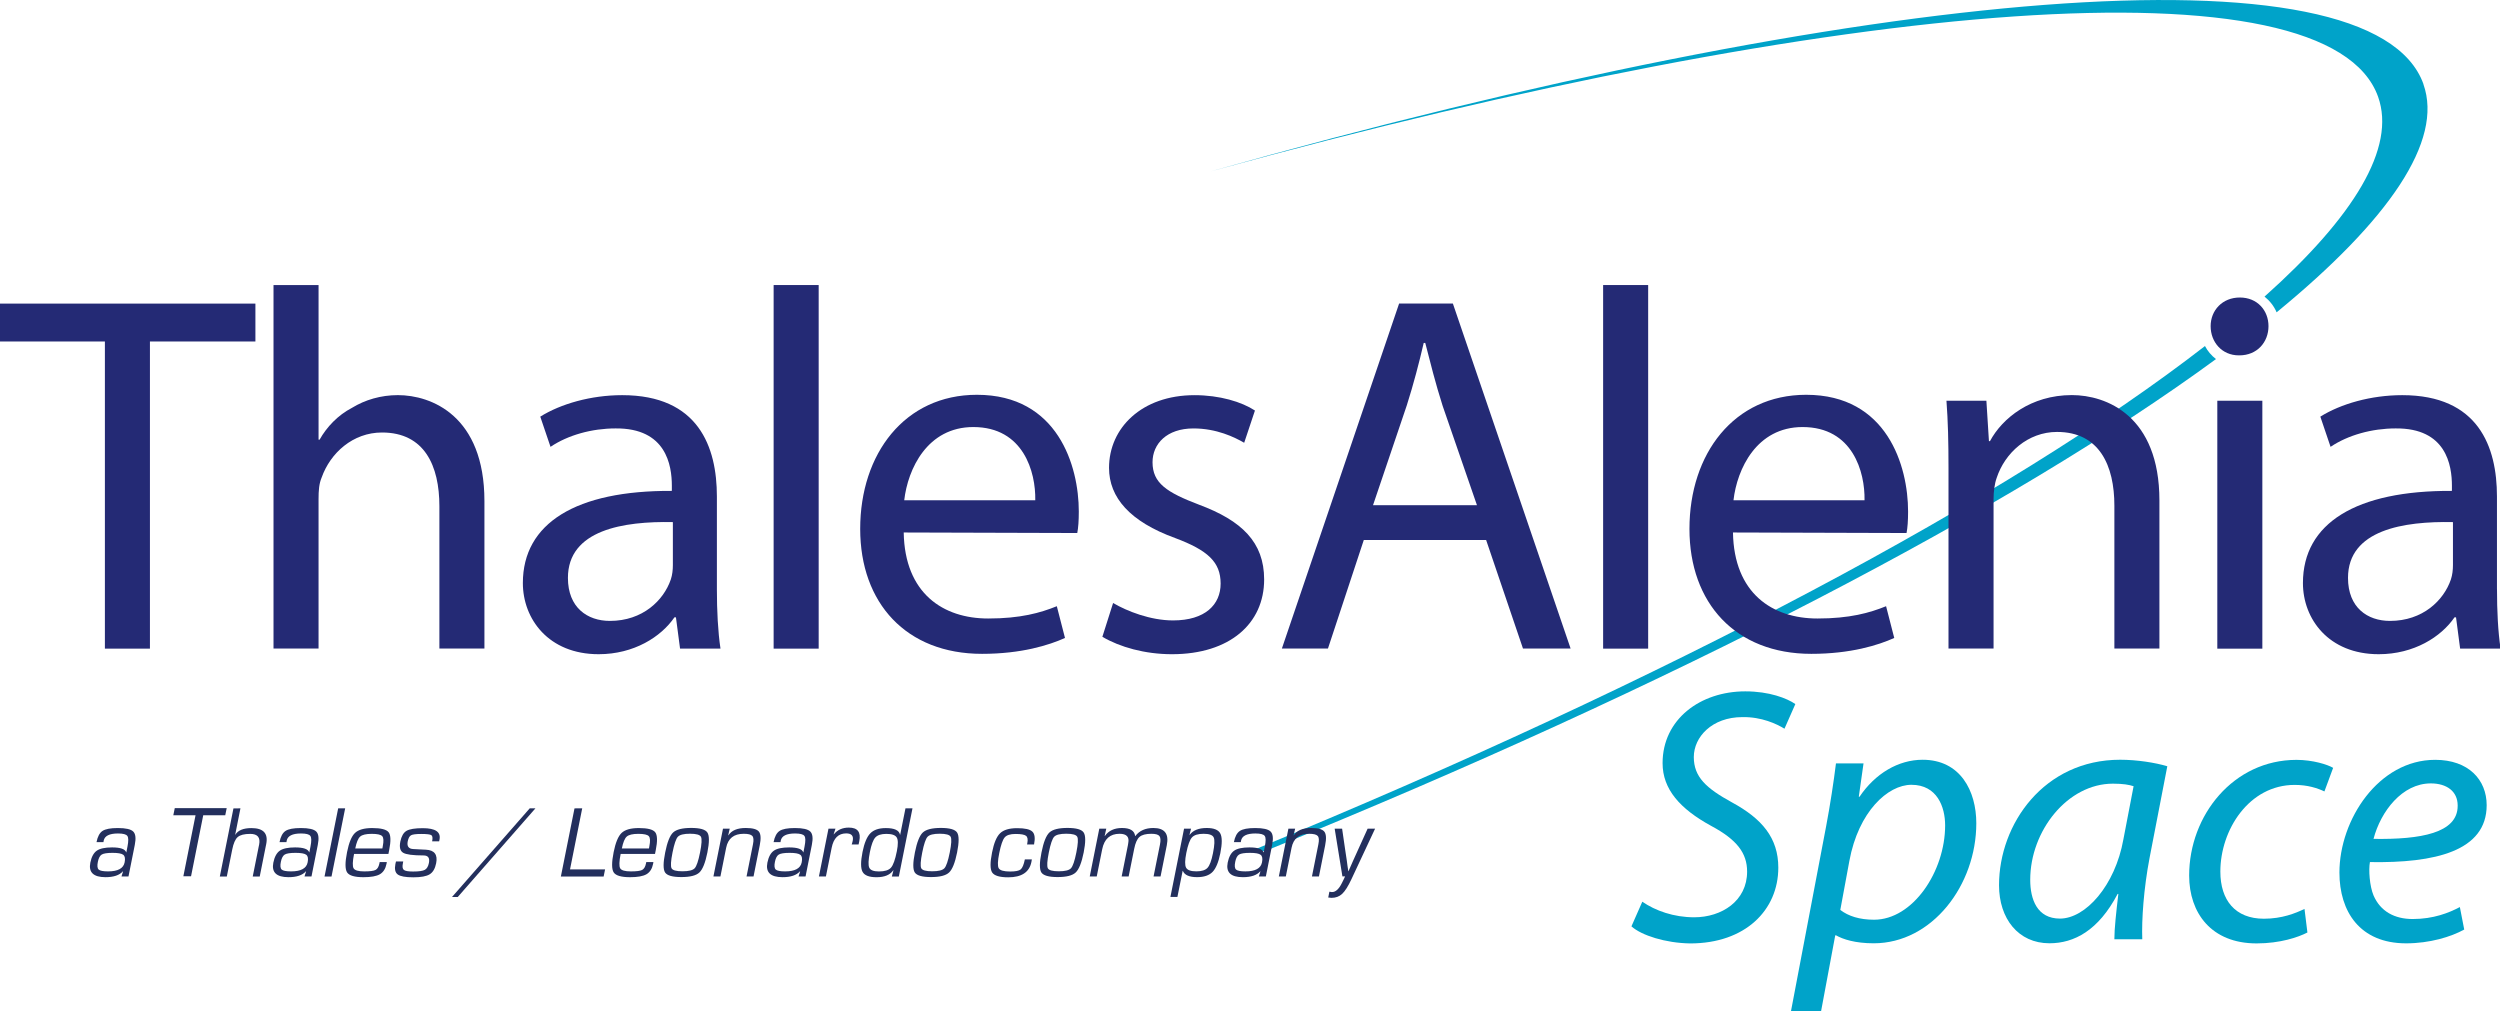
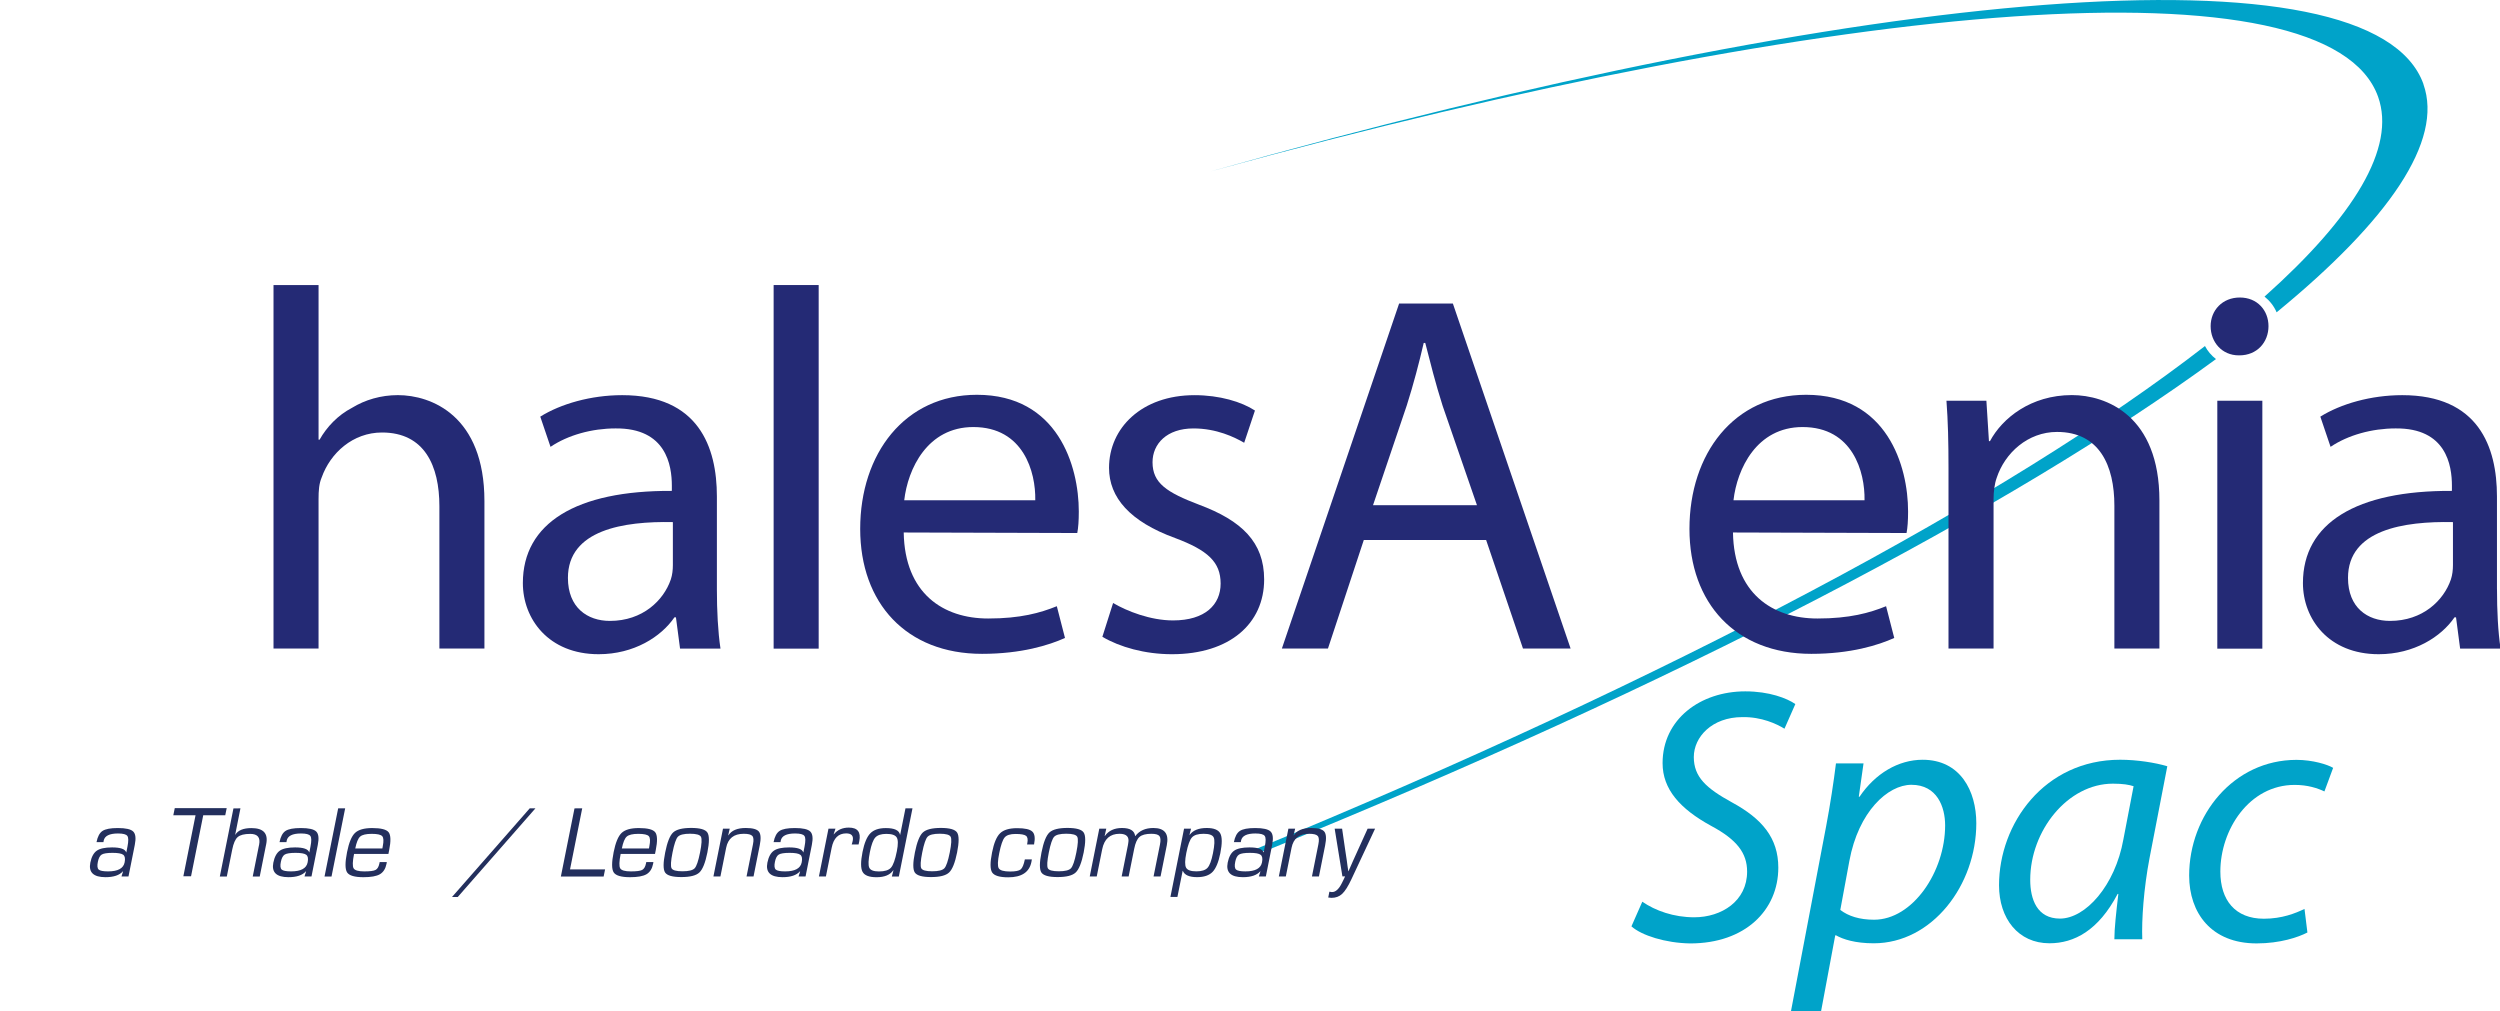
<svg xmlns="http://www.w3.org/2000/svg" width="1063" height="430" version="1.1">
  <title>Thales Alenia Space logo</title>
  <path d="m937.6 147.1c-82.73 64.24-227.8 141.7-405.8 214.8l6.142-0.022c173.9-70.57 317.5-145.6 404.3-209.2-1.96-1.489-3.561-3.393-4.714-5.588zm92.87-111.3c-21.52-60.46-236.4-41.82-515.7 37.08 269.9-74.35 475.4-90.77 496.4-31.72 7.676 21.58-10.14 50.92-48.3 84.96 2.223 1.764 4.031 4.026 5.146 6.68 47.79-39.17 70.98-72.91 62.42-96.99" style="fill:#00a3c9" />
-   <path d="m44.62 145.2h-44.62v-16.11h108.6v16.11h-44.85v130.6h-19.15v-130.6" style="fill:#242a75" />
  <path d="m116.3 121.2h19.15v65.75h0.437c3.052-5.442 7.844-10.45 13.71-13.5 5.66-3.482 12.41-5.442 19.59-5.442 14.15 0 36.79 8.706 36.79 45.06v62.7h-19.15v-60.52c0-17.2-6.321-31.35-24.39-31.35-12.4 0-21.98 8.706-25.68 19.16-1.092 2.609-1.31 5.437-1.31 9.143v63.56h-19.15v-154.6" style="fill:#242a75" />
  <path d="m286.1 222c-20.9-0.431-44.62 3.264-44.62 23.72 0 12.63 8.27 18.29 17.85 18.29 13.93 0 22.85-8.7 25.9-17.63 0.655-1.954 0.874-4.132 0.874-6.097v-18.29zm18.72 28.52c0 9.143 0.448 18.07 1.528 25.26h-17.19l-1.747-13.28h-0.65c-5.66 8.269-17.19 15.67-32.22 15.67-21.33 0-32.22-15.02-32.22-30.26 0-25.47 22.64-39.4 63.35-39.18v-2.184c0-8.706-2.402-24.59-23.95-24.38-10.01 0-20.24 2.828-27.64 7.833l-4.356-12.84c8.706-5.442 21.56-9.137 34.83-9.137 32.43 0 40.27 21.98 40.27 43.1v39.4" style="fill:#242a75" />
  <path d="m348.1 275.8v-154.6h-19.15v154.6h19.15z" style="fill:#242a75" />
  <path d="m440.2 212.7c0.229-11.97-4.994-31.12-26.34-31.12-19.59 0-27.85 17.85-29.38 31.12h55.71zm-55.94 13.71c0.431 25.91 16.76 36.58 35.92 36.58 13.72 0 22.2-2.402 29.18-5.229l3.477 13.5c-6.752 3.046-18.51 6.753-35.27 6.753-32.22 0-51.81-21.56-51.81-53.12 0-32 18.94-57.03 49.63-57.03 34.4 0 43.32 30.26 43.32 49.63 0 3.914-0.219 6.965-0.655 9.143l-73.79-0.224" style="fill:#242a75" />
  <path d="m473.3 256.4c5.879 3.477 15.89 7.402 25.47 7.402 13.71 0 20.24-6.747 20.24-15.67 0-9.143-5.442-14.15-19.37-19.37-19.16-6.97-28.08-17.2-28.08-29.83 0-16.97 13.93-30.91 36.35-30.91 10.67 0 20.03 2.828 25.69 6.534l-4.574 13.71c-4.132-2.396-11.75-6.097-21.56-6.097-11.32 0-17.41 6.534-17.41 14.37 0 8.924 6.092 12.84 19.81 18.07 18.07 6.741 27.65 15.89 27.65 31.78 0 18.72-14.59 31.78-39.19 31.78-11.54 0-22.2-3.04-29.6-7.402l4.563-14.37" style="fill:#242a75" />
  <path d="m628 214.8-14.59-42.23c-3.046-9.574-5.218-18.29-7.396-26.77h-0.649c-1.96 8.488-4.362 17.63-7.195 26.55l-14.36 42.45h44.19zm-48.11 14.8-15.24 46.15h-19.59l49.85-146.7h22.85l50.06 146.7h-20.25l-15.67-46.15h-52.03" style="fill:#242a75" />
-   <path d="m700.8 275.8v-154.6h-19.15v154.6h19.15z" style="fill:#242a75" />
  <path d="m792.8 212.7c0.224-11.97-4.994-31.12-26.34-31.12-19.58 0-27.86 17.85-29.38 31.12h55.72zm-55.94 13.71c0.431 25.91 16.76 36.58 35.92 36.58 13.72 0 22.21-2.402 29.18-5.229l3.477 13.5c-6.747 3.046-18.5 6.753-35.27 6.753-32.22 0-51.81-21.56-51.81-53.12 0-32 18.94-57.03 49.64-57.03 34.4 0 43.32 30.26 43.32 49.63 0 3.914-0.219 6.965-0.655 9.143l-73.79-0.224" style="fill:#242a75" />
  <path d="m828.5 198.9c0-11.1-0.213-19.81-0.868-28.52h16.98l1.086 17.2h0.437c5.229-9.798 17.42-19.59 34.82-19.59 14.59 0 37.23 8.706 37.23 44.84v62.92h-19.15v-60.74c0-16.98-6.321-31.35-24.38-31.35-12.41 0-22.2 8.924-25.69 19.6-0.868 2.39-1.304 5.873-1.304 8.925v63.56h-19.16v-76.85" style="fill:#242a75" />
  <path d="m942.8 275.8v-105.4h19.15v105.4h-19.15zm9.143-124.7c-7.183 0-11.98-5.655-11.98-12.41 0-6.741 5.011-12.19 12.41-12.19 7.402 0 12.19 5.447 12.19 12.19 0 6.758-4.787 12.41-12.4 12.41h-0.219" style="fill:#242a75" />
  <path d="m1043 222c-20.9-0.431-44.63 3.264-44.63 23.72 0 12.63 8.269 18.29 17.85 18.29 13.93 0 22.86-8.7 25.9-17.63 0.649-1.954 0.873-4.132 0.873-6.097v-18.29zm18.72 28.52c0 9.143 0.431 18.07 1.523 25.26h-17.2l-1.741-13.28h-0.655c-5.655 8.269-17.19 15.67-32.22 15.67-21.33 0-32.22-15.02-32.22-30.26 0-25.47 22.65-39.4 63.35-39.18v-2.184c0-8.706-2.396-24.59-23.95-24.38-10.02 0-20.25 2.828-27.65 7.833l-4.35-12.84c8.7-5.442 21.54-9.137 34.82-9.137 32.43 0 40.28 21.98 40.28 43.1v39.4" style="fill:#242a75" />
  <path d="m698.3 383.4c5.559 3.852 13.42 6.634 22.06 6.634 11.72 0 22.51-6.937 22.51-19.43 0-7.867-4.322-13.57-15.27-19.43-13.26-7.245-20.67-15.58-20.67-26.68 0-18.66 16.04-30.53 35.17-30.53 10.18 0 17.73 2.934 21.28 5.403l-4.624 10.48c-3.236-2.004-9.714-5.084-17.89-4.933-12.95 0-20.66 8.488-20.66 16.97 0 8.477 5.24 13.26 16.19 19.27 12.8 6.942 19.74 15.12 19.74 27.76 0 18.04-14.03 32.23-37.47 32.23-10.49-0.162-20.67-3.398-24.98-7.256l4.625-10.49" style="fill:#00a3c9" />
  <path d="m782.5 386.9c3.387 2.62 8.174 4.166 14.34 4.166 16.5 0 30.23-20.51 30.23-40.1 0-7.866-3.399-17.27-14.34-17.27-10.03 0-22.51 11.41-26.38 32.38l-3.852 20.82zm-20.97 43.02 14.95-78.64c1.702-8.941 3.242-19.13 4.171-26.68h11.72l-2.01 14.18h0.314c6.629-9.865 16.5-15.73 26.83-15.73 16.04 0 22.82 13.26 22.82 26.99 0 26.37-18.81 51.05-43.63 51.05-7.866 0-13.1-1.702-16.04-3.398h-0.308l-6.019 32.23h-12.8" style="fill:#00a3c9" />
  <path d="m907.2 334.3c-1.853-0.616-4.468-1.086-8.79-1.086-19.28 0-35.16 20.05-35.16 40.88 0 8.325 2.928 16.49 12.65 16.49 10.79 0 23.44-13.87 26.98-33.77l4.322-22.51zm-8.174 65.08c0-4.474 0.778-11.57 1.697-19.28h-0.308c-8.174 15.58-18.51 20.98-28.99 20.98-13.26 0-21.44-10.49-21.44-24.68 0-26.06 19.13-53.36 51.51-53.36 7.094 0 14.96 1.231 20.04 2.777l-7.553 39.02c-2.469 12.95-3.399 26.21-3.091 34.54h-11.87" style="fill:#00a3c9" />
  <path d="m981.1 396.5c-3.852 2.004-11.57 4.636-21.59 4.636-19.28 0-28.68-12.96-28.68-28.85 0-25.6 18.81-49.19 45.64-49.19 6.937 0 13.26 2.01 15.58 3.393l-3.706 10.03c-2.928-1.388-7.088-2.777-12.64-2.777-19.43 0-31.61 19.12-31.61 36.85 0 12.19 6.321 20.05 18.51 20.05 7.715 0 13.41-2.318 17.27-4.166l1.237 10.02" style="fill:#00a3c9" />
-   <path d="m1045 342.5c0-6.008-4.625-9.4-11.42-9.4-12.18 0-21.28 11.87-24.36 23.59 20.05 0.314 35.78-2.464 35.78-14.03v-0.157zm2.783 52.74c-5.566 3.09-14.65 5.868-24.68 5.868-19.74 0-28.38-13.58-28.38-30.08 0-22.51 16.65-47.95 40.71-47.95 14.19 0 21.9 8.482 21.9 19.28 0 19.58-22.05 24.67-49.64 24.2-0.616 3.242-0.151 10.18 1.54 14.19 2.928 6.786 8.941 10.02 16.65 10.02 8.79 0 15.42-2.62 20.05-5.09l1.859 9.563" style="fill:#00a3c9" />
  <g transform="matrix(1.631 0 0 1.631 -91.53 -425.3)" style="fill:#232f5d">
    <path d="m83.09 480.3h-1.81q0.43-2.174 1.563-2.917 1.133-0.755 3.997-0.755 3.112 0 4.023 0.924 0.911 0.911 0.391 3.49l-1.641 8.216h-1.823l0.417-1.341-0.039-0.013q-1.354 1.536-4.544 1.536-4.714 0-3.958-3.789 0.456-2.253 1.68-3.112 1.224-0.859 3.984-0.859 3.281 0 3.685 1.289l0.039-0.013 0.299-1.51q0.43-2.135-0.039-2.76-0.456-0.638-2.435-0.638-3.359 0-3.737 1.888-0.013 0.091-0.052 0.365zm2.37 2.799q-2.096 0-2.826 0.443-0.716 0.443-1.003 1.901-0.312 1.51 0.208 2.005 0.534 0.482 2.448 0.482 3.854 0 4.323-2.344 0.299-1.471-0.352-1.979-0.638-0.508-2.799-0.508z" style="fill:#232f5d" />
    <path d="m109.1 473.3-3.177 15.91h-2.005l3.177-15.91h-5.794l0.378-1.862h13.54l-0.378 1.862z" style="fill:#232f5d" />
    <path d="m118.8 471.5-1.367 6.862 0.026 0.026q1.042-1.745 4.206-1.745 4.688 0 3.854 4.167l-0.104 0.508-1.589 7.956h-1.823l1.589-7.956 0.078-0.352q0.56-2.812-2.318-2.812-2.318 0-3.268 0.833-0.951 0.82-1.432 3.281l-1.406 7.005h-1.823l3.555-17.77z" style="fill:#232f5d" />
    <path d="m130.8 480.3h-1.81q0.43-2.174 1.563-2.917 1.133-0.755 3.997-0.755 3.112 0 4.023 0.924 0.911 0.911 0.391 3.49l-1.641 8.216h-1.823l0.417-1.341-0.039-0.013q-1.354 1.536-4.544 1.536-4.714 0-3.958-3.789 0.456-2.253 1.68-3.112 1.224-0.859 3.984-0.859 3.281 0 3.685 1.289l0.039-0.013 0.299-1.51q0.43-2.135-0.039-2.76-0.456-0.638-2.435-0.638-3.359 0-3.737 1.888-0.013 0.091-0.052 0.365zm2.37 2.799q-2.096 0-2.826 0.443-0.716 0.443-1.003 1.901-0.312 1.51 0.208 2.005 0.534 0.482 2.448 0.482 3.854 0 4.323-2.344 0.299-1.471-0.352-1.979-0.638-0.508-2.799-0.508z" style="fill:#232f5d" />
    <path d="m146.1 471.5-3.555 17.77h-1.823l3.555-17.77z" style="fill:#232f5d" />
    <path d="m155.1 485.5h1.862l-0.078 0.456q-0.391 1.94-1.732 2.721-1.328 0.768-4.284 0.768-3.438 0-4.258-1.25-0.82-1.263-0.013-5.286 0.742-3.724 2.07-5 1.341-1.276 4.492-1.276 3.438 0 4.284 1.107 0.846 1.107 0.13 4.661l-0.195 0.977h-8.958q-0.586 2.943-0.117 3.75t2.786 0.807q2.201 0 2.93-0.378 0.742-0.391 1.003-1.667zm0.703-3.542 0.104-0.586q0.404-2.018-0.143-2.617-0.534-0.612-2.734-0.612-2.214 0-3.021 0.716-0.794 0.703-1.276 3.099z" style="fill:#232f5d" />
-     <path d="m170.6 480.1h-1.823q0.26-1.302-0.208-1.615-0.456-0.312-2.643-0.312-2.031 0-2.643 0.339-0.612 0.326-0.872 1.589-0.378 1.914 1.432 2.005l1.458 0.078 1.849 0.091q3.346 0.169 2.669 3.542-0.417 2.096-1.693 2.878t-4.258 0.781q-3.06 0-4.062-0.742-1.003-0.742-0.612-2.721l0.156-0.677h1.888l-0.104 0.586q-0.247 1.224 0.286 1.641 0.547 0.404 2.383 0.404 2.253 0 3.047-0.43 0.807-0.43 1.081-1.797 0.391-1.966-1.393-1.966-4.154 0-5.326-0.703-1.172-0.703-0.729-2.917 0.43-2.096 1.602-2.786 1.172-0.703 4.258-0.703 4.948 0 4.349 2.982z" style="fill:#232f5d" />
    <path d="m195.7 471.5-20.25 23.11h-1.497l20.26-23.11z" style="fill:#232f5d" />
    <path d="m207.9 471.5-3.177 15.91h9.141l-0.378 1.862h-11.15l3.555-17.77z" style="fill:#232f5d" />
    <path d="m224.6 485.5h1.862l-0.078 0.456q-0.391 1.94-1.732 2.721-1.328 0.768-4.284 0.768-3.438 0-4.258-1.25-0.82-1.263-0.013-5.286 0.742-3.724 2.07-5 1.341-1.276 4.492-1.276 3.438 0 4.284 1.107 0.846 1.107 0.13 4.661l-0.195 0.977h-8.958q-0.586 2.943-0.117 3.75t2.786 0.807q2.201 0 2.93-0.378 0.742-0.391 1.003-1.667zm0.703-3.542 0.104-0.586q0.404-2.018-0.143-2.617-0.534-0.612-2.734-0.612-2.214 0-3.021 0.716-0.794 0.703-1.276 3.099z" style="fill:#232f5d" />
    <path d="m236.3 476.6q3.451 0 4.232 1.198 0.794 1.198 0 5.208-0.807 4.01-2.083 5.208-1.263 1.198-4.714 1.198-3.438 0-4.232-1.198-0.781-1.198 0.026-5.208 0.794-4.01 2.057-5.208 1.276-1.198 4.714-1.198zm-0.299 1.51q-2.422 0-3.164 0.794-0.729 0.781-1.393 4.102-0.664 3.32-0.247 4.115 0.417 0.781 2.839 0.781 2.435 0 3.177-0.781 0.742-0.794 1.406-4.115 0.664-3.32 0.234-4.102-0.417-0.794-2.852-0.794z" style="fill:#232f5d" />
    <path d="m244.6 476.8h1.758l-0.391 1.693 0.052 0.039q1.211-1.914 4.518-1.914 2.669 0 3.424 0.938t0.221 3.594l-1.615 8.099h-1.823l1.589-7.943 0.091-0.469q0.326-1.602-0.182-2.148-0.495-0.56-2.24-0.56-3.841 0-4.57 3.633l-1.497 7.487h-1.823z" style="fill:#232f5d" />
    <path d="m259.6 480.3h-1.81q0.43-2.174 1.563-2.917 1.133-0.755 3.997-0.755 3.112 0 4.023 0.924 0.911 0.911 0.391 3.49l-1.641 8.216h-1.823l0.417-1.341-0.039-0.013q-1.354 1.536-4.544 1.536-4.714 0-3.958-3.789 0.456-2.253 1.68-3.112 1.224-0.859 3.984-0.859 3.281 0 3.685 1.289l0.039-0.013 0.299-1.51q0.43-2.135-0.039-2.76-0.456-0.638-2.435-0.638-3.359 0-3.737 1.888-0.013 0.091-0.052 0.365zm2.37 2.799q-2.096 0-2.826 0.443-0.716 0.443-1.003 1.901-0.312 1.51 0.208 2.005 0.534 0.482 2.448 0.482 3.854 0 4.323-2.344 0.299-1.471-0.352-1.979-0.638-0.508-2.799-0.508z" style="fill:#232f5d" />
    <path d="m272.1 476.8h1.823l-0.469 1.432 0.039 0.039q1.432-1.758 3.919-1.758 3.438 0 2.721 3.542l-0.182 0.859h-1.797l0.104-0.312q0.13-0.495 0.169-0.664 0.378-1.914-1.706-1.914-3.047 0-3.789 3.763l-1.497 7.461h-1.823z" style="fill:#232f5d" />
    <path d="m294 471.5-3.555 17.77h-1.823l0.417-1.615-0.052-0.013q-1.224 1.81-4.362 1.81-2.865 0-3.633-1.393t-0.013-5.195q0.703-3.503 2.031-4.857 1.328-1.367 4.049-1.367 3.398 0 3.698 1.758l0.039-0.026 1.38-6.875zm-6.81 6.654q-2.018 0-2.878 0.938-0.846 0.924-1.406 3.763-0.625 3.125-0.169 4.115 0.456 0.977 2.526 0.977 2.253 0 3.125-0.977 0.885-0.99 1.536-4.284 0.534-2.669-0.026-3.594-0.56-0.938-2.708-0.938z" style="fill:#232f5d" />
    <path d="m301.4 476.6q3.451 0 4.232 1.198 0.794 1.198 0 5.208-0.807 4.01-2.083 5.208-1.263 1.198-4.714 1.198-3.438 0-4.232-1.198-0.781-1.198 0.026-5.208 0.794-4.01 2.057-5.208 1.276-1.198 4.714-1.198zm-0.299 1.51q-2.422 0-3.164 0.794-0.729 0.781-1.393 4.102-0.664 3.32-0.247 4.115 0.417 0.781 2.839 0.781 2.435 0 3.177-0.781 0.742-0.794 1.406-4.115 0.664-3.32 0.234-4.102-0.417-0.794-2.852-0.794z" style="fill:#232f5d" />
    <path d="m323.3 484.8h1.823l-0.117 0.677q-0.807 3.997-6.042 3.997-3.359 0-4.193-1.263-0.82-1.263-0.026-5.208 0.729-3.698 2.096-5.013 1.367-1.328 4.453-1.328 3.034 0 3.958 0.898 0.938 0.885 0.443 3.346h-1.823l0.065-0.326q0.286-1.445-0.339-1.927-0.612-0.482-2.747-0.482-2.057 0-2.826 0.911-0.768 0.911-1.406 4.089-0.625 3.099-0.13 3.945 0.508 0.846 2.969 0.846 2.083 0 2.747-0.547 0.677-0.56 1.094-2.617z" style="fill:#232f5d" />
    <path d="m334.4 476.6q3.451 0 4.232 1.198 0.794 1.198 0 5.208-0.807 4.01-2.083 5.208-1.263 1.198-4.714 1.198-3.438 0-4.232-1.198-0.781-1.198 0.026-5.208 0.794-4.01 2.057-5.208 1.276-1.198 4.714-1.198zm-0.299 1.51q-2.422 0-3.164 0.794-0.729 0.781-1.393 4.102-0.664 3.32-0.247 4.115 0.417 0.781 2.839 0.781 2.435 0 3.177-0.781 0.742-0.794 1.406-4.115 0.664-3.32 0.234-4.102-0.417-0.794-2.852-0.794z" style="fill:#232f5d" />
    <path d="m342.7 476.8h1.823l-0.417 1.875 0.039 0.039q1.471-2.096 4.479-2.096 3.164 0 3.424 2.096h0.052q1.589-2.096 4.701-2.096 4.401 0 3.503 4.492l-1.628 8.138h-1.823l1.667-8.307q0.326-1.641-0.143-2.227-0.469-0.586-2.096-0.586-2.161 0-3.099 0.82-0.924 0.807-1.38 3.099l-1.445 7.201h-1.823l1.628-8.138 0.091-0.573q0.482-2.409-2.266-2.409-3.724 0-4.531 4.049l-1.419 7.07h-1.823z" style="fill:#232f5d" />
    <path d="m364.8 476.8h1.823l-0.404 1.576 0.039 0.039q1.315-1.797 4.453-1.797 2.773 0 3.529 1.406 0.768 1.406 0.013 5.182-0.703 3.503-2.031 4.87-1.328 1.354-4.023 1.354-3.073 0-3.724-1.654h-0.039l-1.367 6.81h-1.823zm5.104 1.328q-2.188 0-3.047 0.951-0.846 0.938-1.471 4.049-0.573 2.878-0.052 3.841 0.521 0.951 2.682 0.951 2.057 0 2.904-0.924 0.846-0.924 1.419-3.815 0.638-3.177 0.182-4.115-0.443-0.938-2.617-0.938z" style="fill:#232f5d" />
    <path d="m379.6 480.3h-1.81q0.43-2.174 1.562-2.917 1.133-0.755 3.997-0.755 3.112 0 4.023 0.924 0.911 0.911 0.391 3.49l-1.641 8.216h-1.823l0.417-1.341-0.039-0.013q-1.354 1.536-4.544 1.536-4.714 0-3.958-3.789 0.456-2.253 1.68-3.112 1.224-0.859 3.984-0.859 3.281 0 3.685 1.289l0.039-0.013 0.299-1.51q0.43-2.135-0.039-2.76-0.456-0.638-2.435-0.638-3.359 0-3.737 1.888-0.013 0.091-0.052 0.365zm2.37 2.799q-2.096 0-2.826 0.443-0.716 0.443-1.003 1.901-0.312 1.51 0.208 2.005 0.534 0.482 2.448 0.482 3.854 0 4.323-2.344 0.299-1.471-0.352-1.979-0.638-0.508-2.799-0.508z" style="fill:#232f5d" />
    <path d="m392 476.8h1.758l-0.391 1.693 0.052 0.039q1.211-1.914 4.518-1.914 2.669 0 3.424 0.938t0.221 3.594l-1.615 8.099h-1.823l1.589-7.943 0.091-0.469q0.326-1.602-0.182-2.148-0.495-0.56-2.24-0.56-3.841 0-4.57 3.633l-1.497 7.487h-1.823z" style="fill:#232f5d" />
    <path d="m414.6 476.8-6.159 13.16q-1.302 2.786-2.422 3.828-1.107 1.042-2.786 1.042-0.339 0-0.846-0.091l0.299-1.51q0.365 0.078 0.612 0.091 1.458 0.078 2.669-2.383l0.599-1.224q0.026-0.065 0.208-0.469h-0.69l-2.018-12.45h1.94l0.807 5.547 0.417 2.76 0.182 1.393 0.208 1.38h0.052l0.612-1.38 0.612-1.393 1.25-2.76 2.513-5.547z" style="fill:#232f5d" />
  </g>
</svg>